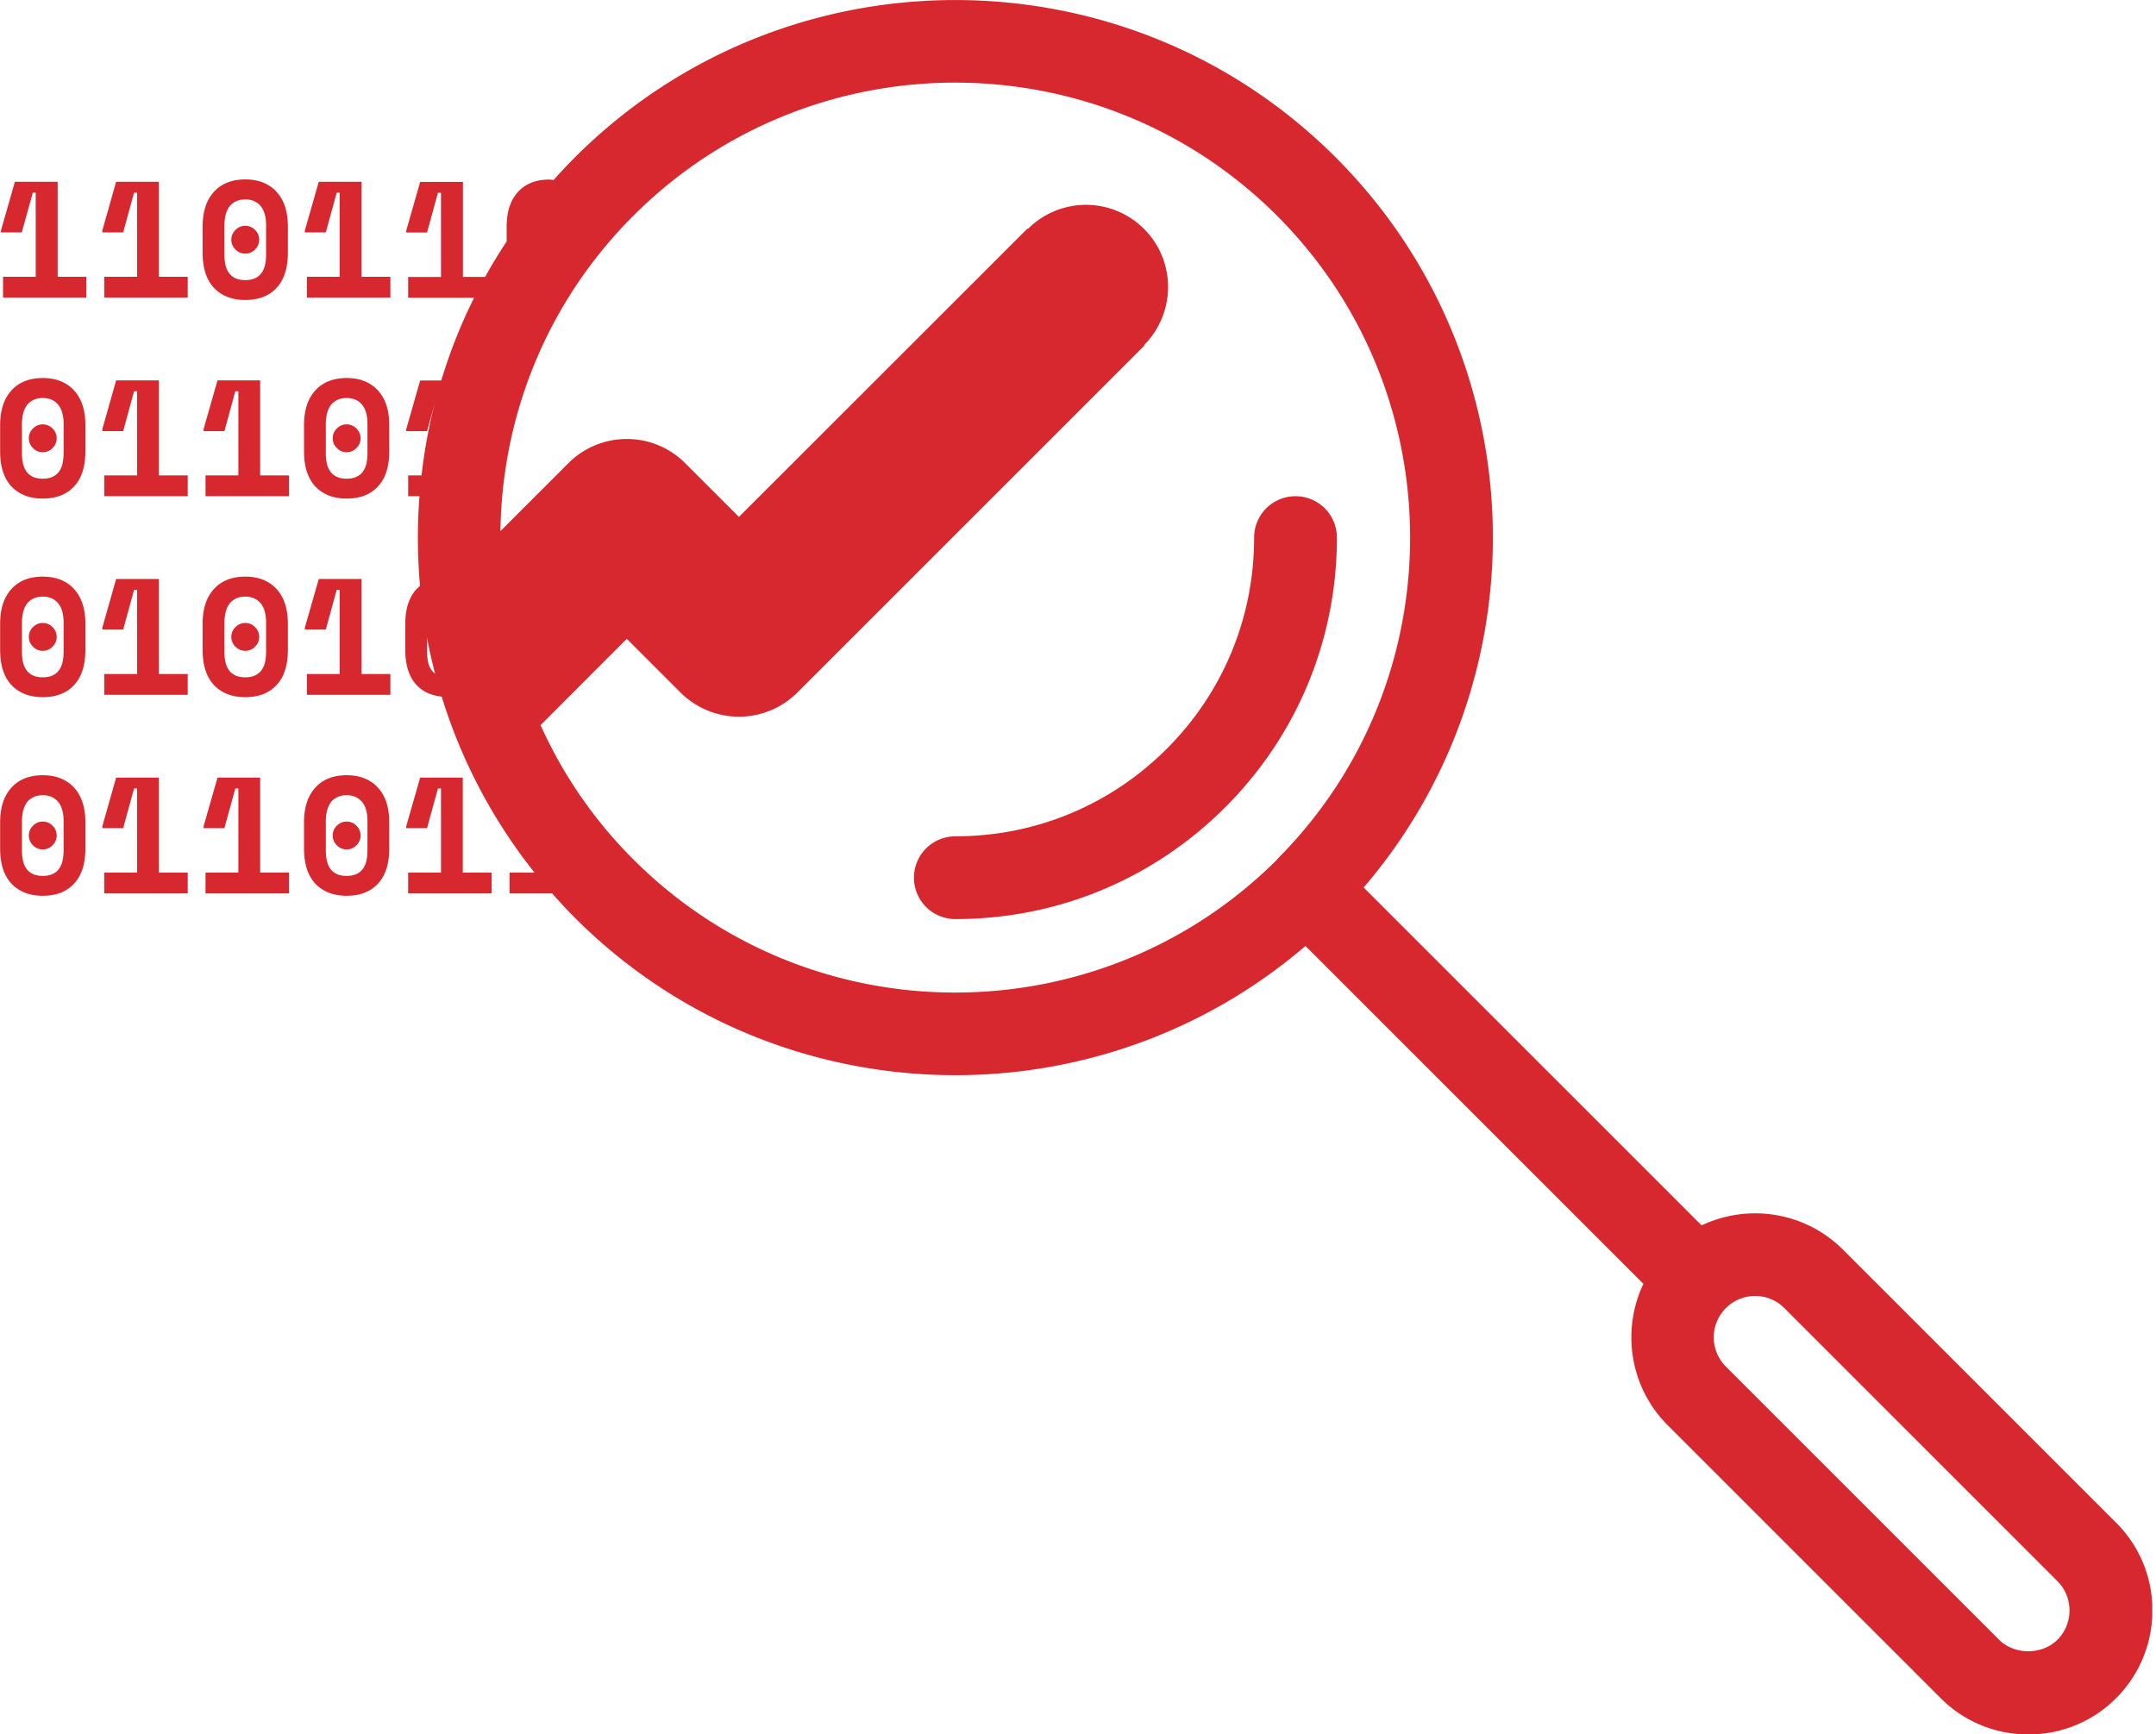
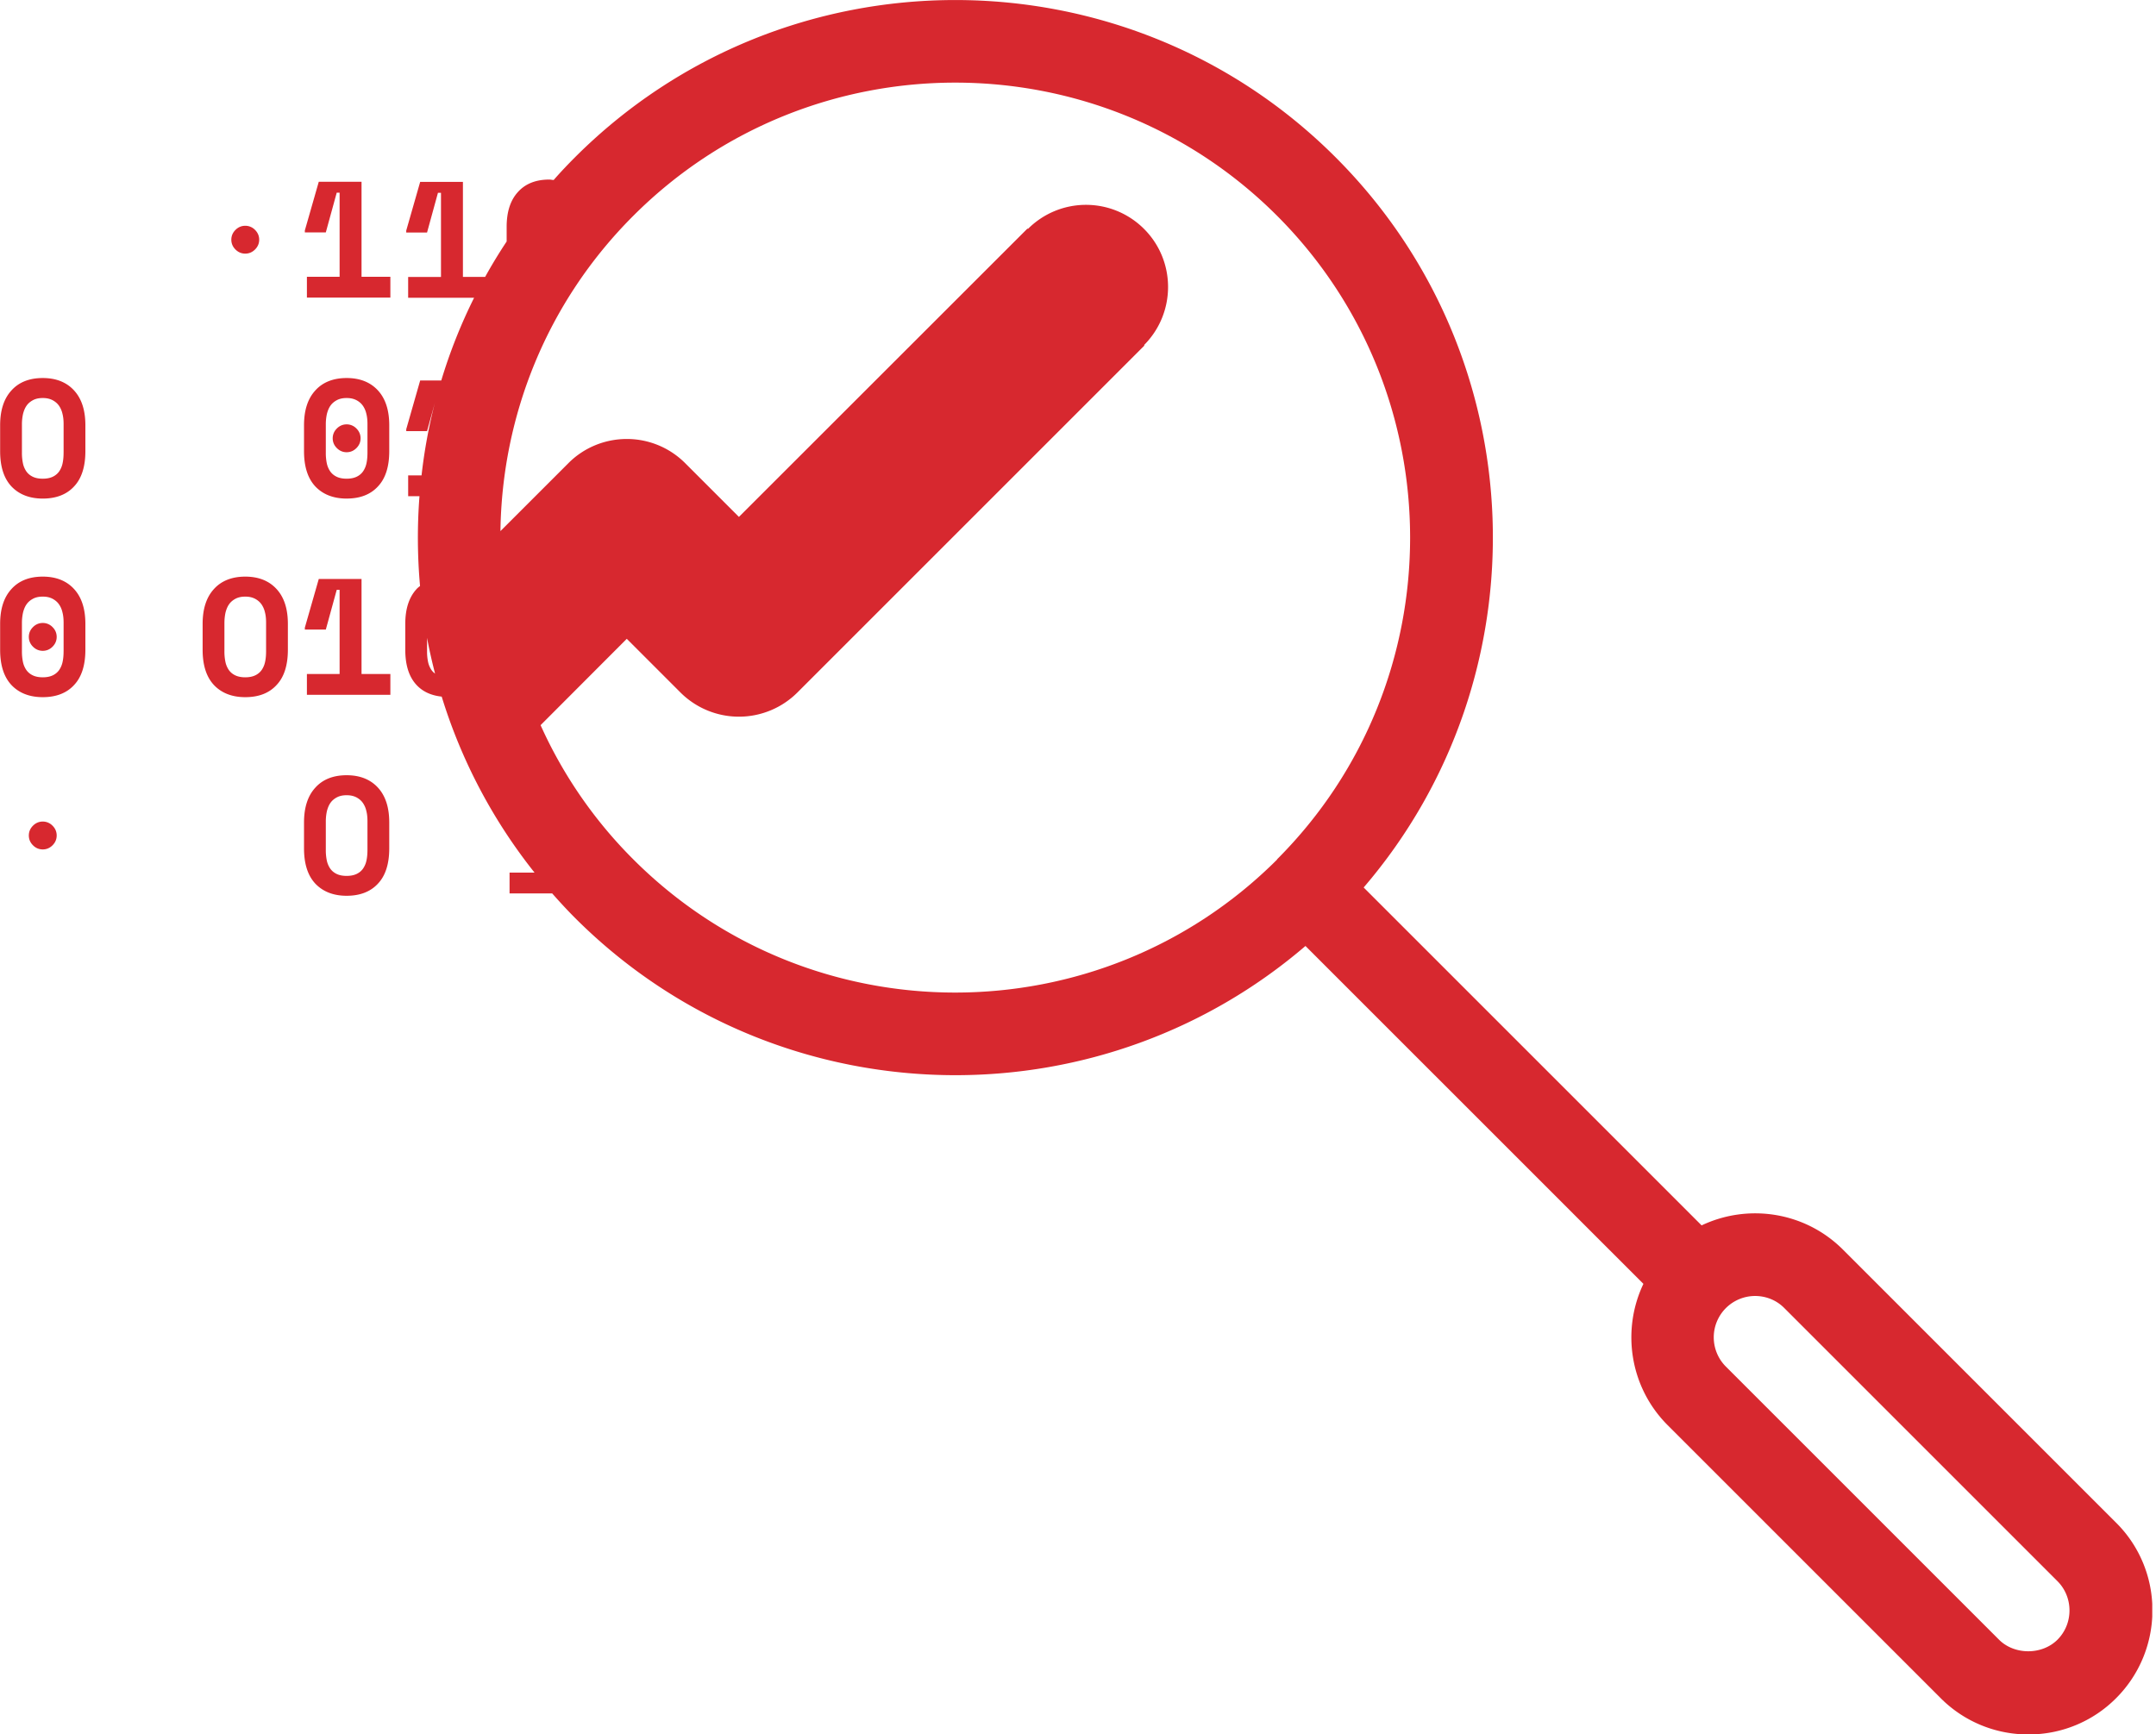
<svg xmlns="http://www.w3.org/2000/svg" width="174" height="140" fill="none">
  <g fill="#D7282F" clip-path="url(#a)">
-     <path d="M104.555 40.054a3.335 3.335 0 0 0-3.34 3.34c0 6.445-2.505 12.501-7.058 17.054-4.553 4.553-10.609 7.058-17.055 7.058a3.335 3.335 0 0 0-3.34 3.34 3.335 3.335 0 0 0 3.34 3.34c8.227 0 15.953-3.207 21.775-9.018 5.811-5.81 9.017-13.548 9.017-21.774a3.335 3.335 0 0 0-3.339-3.34Z" />
    <path d="m170.77 122.901-22.042-22.042c-3.084-3.073-7.67-3.718-11.4-1.948l-27.274-27.275c14.617-17.032 13.871-42.803-2.26-58.934-16.92-16.932-44.473-16.932-61.394 0-.59.59-1.17 1.202-1.715 1.826-.122 0-.234-.034-.356-.034-1.08 0-1.926.334-2.527 1.002-.612.668-.913 1.603-.913 2.817v1.18a41.625 41.625 0 0 0-1.737 2.86H37.36v-7.67h-3.45l-1.125 3.93v.156h1.68l.88-3.206h.245v6.79h-2.65v1.682h5.322a42.328 42.328 0 0 0-2.65 6.679H33.91l-1.124 3.93v.156h1.68l.635-2.305a42.611 42.611 0 0 0-1.08 5.878h-1.08v1.681h.913a43.768 43.768 0 0 0 .045 7.247c-.1.078-.2.156-.278.245-.613.668-.913 1.603-.913 2.816v2.082c0 1.247.3 2.193.913 2.85.512.546 1.19.846 2.026.935a43.21 43.21 0 0 0 7.492 14.205h-2.015v1.681h3.44c.59.668 1.202 1.336 1.848 1.982 8.46 8.46 19.581 12.69 30.703 12.69 10.074 0 20.138-3.484 28.242-10.43l27.274 27.274c-1.77 3.718-1.124 8.315 1.949 11.399l22.042 22.042a9.94 9.94 0 0 0 7.08 2.928 9.924 9.924 0 0 0 7.08-2.928 9.99 9.99 0 0 0 2.928-7.08 9.926 9.926 0 0 0-2.928-7.08l-.011-.011ZM34.822 54.081a1.805 1.805 0 0 1-.278-.668 4.092 4.092 0 0 1-.078-.857v-1.07c.178.97.4 1.927.645 2.884a1.191 1.191 0 0 1-.29-.29Zm68.252 15.295c-14.327 14.317-37.627 14.328-51.954 0a36.373 36.373 0 0 1-7.492-10.842l6.957-6.97 4.33 4.331a6.679 6.679 0 0 0 9.441 0l28.009-28.009-.033-.033c2.582-2.594 2.582-6.79 0-9.373a6.618 6.618 0 0 0-9.374 0l-.033-.034-23.29 23.278-4.33-4.33a6.645 6.645 0 0 0-4.72-1.96c-1.77 0-3.473.701-4.72 1.96l-5.477 5.476c.123-9.24 3.696-18.435 10.732-25.46C58.278 10.254 67.685 6.669 77.09 6.669c9.407 0 18.814 3.585 25.972 10.743 14.316 14.327 14.327 37.627 0 51.954l.011.011Zm62.976 62.976c-1.247 1.247-3.474 1.247-4.72 0l-22.042-22.042a3.338 3.338 0 0 1 2.36-5.7c.857 0 1.714.323 2.36.98l22.042 22.042c.623.623.968 1.469.968 2.36 0 .891-.345 1.737-.968 2.36ZM3.451 46.544c-1.08 0-1.926.334-2.527 1.002-.612.668-.913 1.603-.913 2.817v2.081c0 1.247.3 2.193.913 2.85.612.646 1.458.98 2.527.98 1.069 0 1.926-.323 2.527-.98.612-.645.913-1.603.913-2.85v-2.081c0-1.214-.3-2.149-.913-2.817-.612-.668-1.458-1.002-2.527-1.002Zm1.681 6.012c0 .311-.022.6-.078.857a1.804 1.804 0 0 1-.278.668c-.134.189-.312.334-.523.434-.212.1-.479.156-.802.156-.323 0-.59-.056-.801-.156-.212-.1-.39-.245-.524-.434a1.804 1.804 0 0 1-.278-.668 4.087 4.087 0 0 1-.078-.857v-2.294c0-.29.034-.567.09-.823.066-.257.155-.48.289-.668.133-.19.311-.334.523-.446.211-.111.467-.167.78-.167.31 0 .556.056.778.167.212.112.39.256.524.446.133.189.233.411.289.668.067.256.09.534.09.823v2.294ZM3.451 66.315c-.3 0-.568.112-.79.334-.223.223-.334.49-.334.79 0 .301.111.568.334.79.222.224.49.335.79.335.3 0 .568-.111.79-.334.223-.223.334-.49.334-.79 0-.301-.11-.568-.334-.79a1.086 1.086 0 0 0-.79-.335ZM3.451 30.514c-1.08 0-1.926.334-2.527 1.002-.612.668-.913 1.603-.913 2.816v2.082c0 1.247.3 2.193.913 2.85.612.645 1.458.98 2.527.98 1.069 0 1.926-.324 2.527-.98.612-.646.913-1.603.913-2.85v-2.082c0-1.213-.3-2.148-.913-2.816-.612-.668-1.458-1.002-2.527-1.002Zm1.681 6.011c0 .312-.022.601-.078.857a1.804 1.804 0 0 1-.278.668c-.134.19-.312.334-.523.434-.212.1-.479.156-.802.156-.323 0-.59-.055-.801-.156-.212-.1-.39-.245-.524-.434a1.804 1.804 0 0 1-.278-.668 4.087 4.087 0 0 1-.078-.857v-2.293c0-.29.034-.568.09-.824.066-.256.155-.479.289-.668.133-.19.311-.334.523-.445.211-.111.467-.167.78-.167.31 0 .556.056.778.167.212.111.39.256.524.445.133.19.233.412.289.668.067.256.09.534.09.824v2.293Z" />
-     <path d="M3.451 34.254c-.3 0-.568.111-.79.334-.223.223-.334.49-.334.79 0 .301.111.568.334.79.222.224.49.335.79.335.3 0 .568-.111.79-.334.223-.223.334-.49.334-.79 0-.301-.11-.568-.334-.79a1.087 1.087 0 0 0-.79-.335ZM3.451 62.575c-1.08 0-1.926.334-2.527 1.002-.612.668-.913 1.603-.913 2.816v2.082c0 1.247.3 2.193.913 2.85.612.645 1.458.98 2.527.98 1.069 0 1.926-.324 2.527-.98.612-.646.913-1.603.913-2.85v-2.082c0-1.213-.3-2.148-.913-2.816-.612-.668-1.458-1.002-2.527-1.002Zm1.681 6.011c0 .312-.022.601-.078.857a1.804 1.804 0 0 1-.278.668c-.134.19-.312.334-.523.434-.212.1-.479.156-.802.156-.323 0-.59-.055-.801-.156-.212-.1-.39-.245-.524-.434a1.804 1.804 0 0 1-.278-.668 4.086 4.086 0 0 1-.078-.857v-2.293c0-.29.034-.568.09-.824.066-.256.155-.479.289-.668.133-.19.311-.334.523-.445.211-.111.467-.167.78-.167.31 0 .556.056.778.167.212.111.39.256.524.445.133.19.233.412.289.668.067.256.09.535.09.824v2.293ZM19.793 24.213c1.08 0 1.926-.323 2.527-.98.613-.646.913-1.603.913-2.85v-2.081c0-1.214-.3-2.149-.913-2.817-.612-.668-1.458-1.002-2.527-1.002-1.069 0-1.926.334-2.527 1.002-.612.668-.913 1.603-.913 2.817v2.081c0 1.247.3 2.193.913 2.85.612.646 1.459.98 2.527.98Zm-1.68-6.012c0-.29.033-.567.088-.823.067-.256.156-.48.29-.668.133-.19.311-.334.523-.446.211-.111.468-.167.78-.167.31 0 .556.056.778.167.212.112.39.256.524.446.133.189.233.412.29.668.066.256.088.534.088.823v2.294c0 .311-.022.6-.078.857a1.804 1.804 0 0 1-.278.668c-.134.189-.312.334-.523.434-.212.1-.479.156-.802.156-.323 0-.59-.056-.801-.156-.212-.1-.39-.245-.524-.434a1.804 1.804 0 0 1-.278-.668 4.085 4.085 0 0 1-.078-.857V18.2Z" />
    <path d="M19.793 20.472c.3 0 .568-.111.79-.334.223-.222.335-.49.335-.79 0-.3-.112-.568-.334-.79a1.087 1.087 0 0 0-.79-.334c-.301 0-.568.111-.791.334-.223.222-.334.49-.334.79 0 .3.111.568.334.79.223.223.49.334.79.334ZM27.975 36.503c.301 0 .568-.111.79-.334.223-.223.335-.49.335-.79 0-.301-.112-.568-.334-.79a1.086 1.086 0 0 0-.79-.335c-.301 0-.568.111-.791.334-.223.223-.334.49-.334.79 0 .301.111.568.334.79.223.224.49.335.79.335Z" />
    <path d="M27.976 40.243c1.08 0 1.925-.323 2.527-.98.612-.645.912-1.602.912-2.85v-2.08c0-1.214-.3-2.15-.912-2.817-.613-.668-1.459-1.002-2.527-1.002-1.07 0-1.926.334-2.527 1.002-.613.668-.913 1.603-.913 2.816v2.082c0 1.247.3 2.193.912 2.85.613.645 1.459.98 2.527.98Zm-1.681-6.011c0-.29.033-.568.089-.824.066-.256.155-.479.289-.668.134-.19.312-.334.523-.445.212-.111.468-.167.78-.167.311 0 .556.056.779.167.211.111.39.256.523.445.134.19.234.412.29.668.066.256.088.534.088.824v2.293c0 .312-.022.601-.077.857a1.805 1.805 0 0 1-.279.668c-.133.19-.311.334-.523.434-.212.1-.479.156-.802.156-.322 0-.59-.055-.801-.156-.212-.1-.39-.245-.523-.434a1.803 1.803 0 0 1-.279-.668 4.085 4.085 0 0 1-.077-.857v-2.293ZM3.451 50.285c-.3 0-.568.111-.79.334-.223.222-.334.49-.334.79 0 .3.111.568.334.79.222.223.49.334.79.334.3 0 .568-.11.79-.334.223-.222.334-.49.334-.79 0-.3-.11-.568-.334-.79a1.087 1.087 0 0 0-.79-.334ZM29.178 14.672h-3.451l-1.125 3.93v.156h1.693l.88-3.206h.233v6.79h-2.639v1.681h6.736v-1.68h-2.327v-7.67ZM29.178 46.733h-3.451l-1.125 3.93v.156h1.693l.88-3.206h.233v6.79h-2.639v1.681h6.736v-1.68h-2.327v-7.67ZM27.976 62.575c-1.08 0-1.926.334-2.527 1.002-.613.668-.913 1.603-.913 2.816v2.082c0 1.247.3 2.193.912 2.85.613.645 1.459.98 2.527.98 1.07 0 1.926-.324 2.528-.98.612-.646.912-1.603.912-2.85v-2.082c0-1.213-.3-2.148-.912-2.816-.613-.668-1.459-1.002-2.527-1.002Zm1.68 6.011c0 .312-.022.601-.077.857a1.805 1.805 0 0 1-.279.668c-.133.19-.311.334-.523.434-.212.1-.479.156-.802.156-.322 0-.59-.055-.801-.156-.212-.1-.39-.245-.523-.434a1.803 1.803 0 0 1-.279-.668 4.084 4.084 0 0 1-.077-.857v-2.293c0-.29.033-.568.089-.824.066-.256.155-.479.289-.668.134-.19.312-.334.523-.445.212-.111.468-.167.78-.167.311 0 .556.056.779.167.211.111.39.256.523.445.134.19.234.412.29.668.066.256.088.535.088.824v2.293Z" />
-     <path d="M27.975 66.315c-.3 0-.567.112-.79.334-.223.223-.334.49-.334.79 0 .301.111.568.334.79.223.224.49.335.79.335.301 0 .568-.111.79-.334.223-.223.335-.49.335-.79 0-.301-.112-.568-.334-.79a1.086 1.086 0 0 0-.79-.335ZM37.349 62.764h-3.44l-1.124 3.93v.156h1.68l.88-3.207h.245v6.791h-2.65v1.681h6.736v-1.68h-2.327v-7.671ZM12.825 46.733H9.373l-1.113 3.93v.156h1.681l.88-3.206h.245v6.79h-2.65v1.681h6.735v-1.68h-2.326v-7.67ZM4.653 14.672h-3.45l-1.125 3.93v.156h1.68l.891-3.206h.234v6.79H.245v1.681h6.724v-1.68H4.653v-7.67ZM12.825 14.672H9.373l-1.113 3.93v.156h1.681l.88-3.206h.245v6.79h-2.65v1.681h6.735v-1.68h-2.326v-7.67ZM20.996 30.703h-3.44l-1.125 3.93v.167h1.681l.88-3.218h.245v6.791h-2.65v1.681h6.735v-1.681h-2.326v-7.67ZM12.825 62.764H9.373l-1.113 3.93v.156h1.681l.88-3.207h.245v6.791h-2.65v1.681h6.735v-1.68h-2.326v-7.671ZM12.825 30.703H9.373l-1.113 3.93v.167h1.681l.88-3.218h.245v6.791h-2.65v1.681h6.735v-1.681h-2.326v-7.67ZM20.996 62.764h-3.44l-1.125 3.93v.156h1.681l.88-3.207h.245v6.791h-2.65v1.681h6.735v-1.68h-2.326v-7.671ZM19.793 52.533c.3 0 .568-.11.79-.334.223-.222.335-.49.335-.79 0-.3-.112-.568-.334-.79a1.086 1.086 0 0 0-.79-.334c-.301 0-.568.111-.791.334-.223.222-.334.49-.334.79 0 .3.111.568.334.79.223.223.49.334.79.334Z" />
    <path d="M19.793 56.274c1.08 0 1.926-.323 2.527-.98.613-.645.913-1.603.913-2.85v-2.081c0-1.214-.3-2.149-.913-2.817-.612-.668-1.458-1.002-2.527-1.002-1.069 0-1.926.334-2.527 1.002-.612.668-.913 1.603-.913 2.817v2.081c0 1.247.3 2.193.913 2.85.612.646 1.459.98 2.527.98Zm-1.68-6.012c0-.29.033-.567.088-.823.067-.257.156-.48.29-.668.133-.19.311-.334.523-.446.211-.111.468-.167.78-.167.31 0 .556.056.778.167.212.112.39.256.524.446.133.189.233.411.29.668.066.256.088.534.088.823v2.294c0 .311-.022.6-.078.857a1.805 1.805 0 0 1-.278.668c-.134.189-.312.334-.523.434-.212.1-.479.156-.802.156-.323 0-.59-.056-.801-.156-.212-.1-.39-.245-.524-.434a1.805 1.805 0 0 1-.278-.668 4.085 4.085 0 0 1-.078-.857v-2.294Z" />
  </g>
  <defs>
    <clipPath id="a">
      <path fill="#fff" d="M0 0h173.698v140H0z" />
    </clipPath>
  </defs>
</svg>